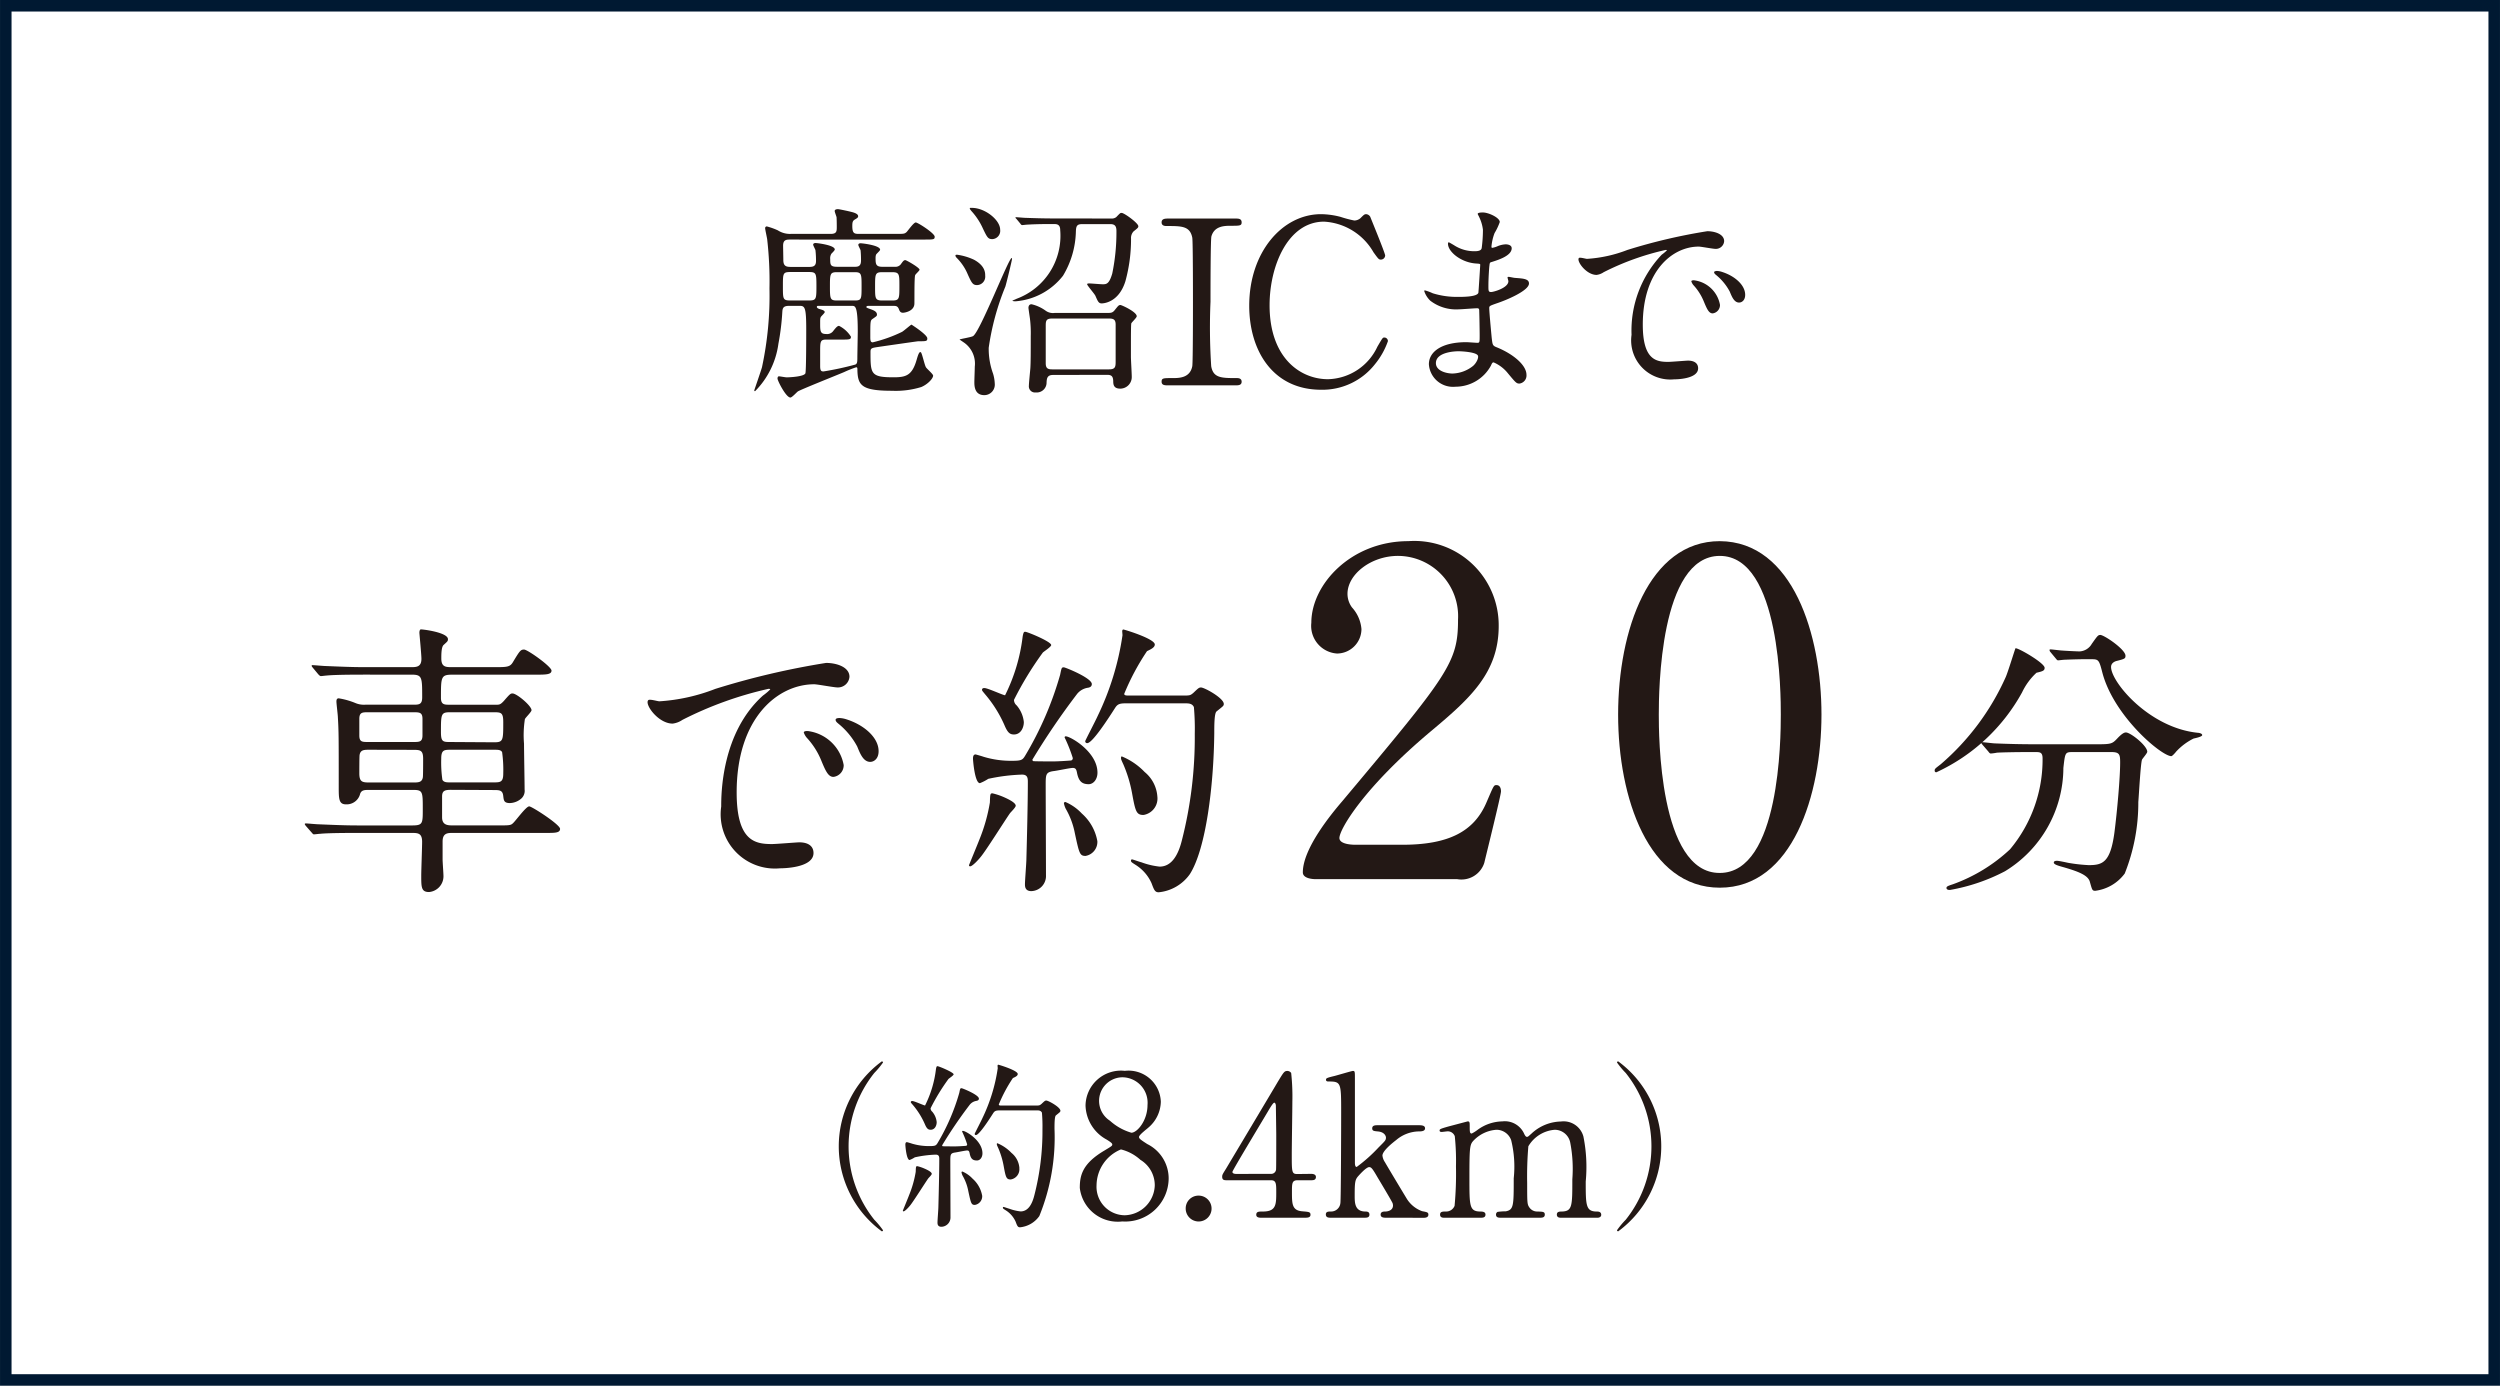
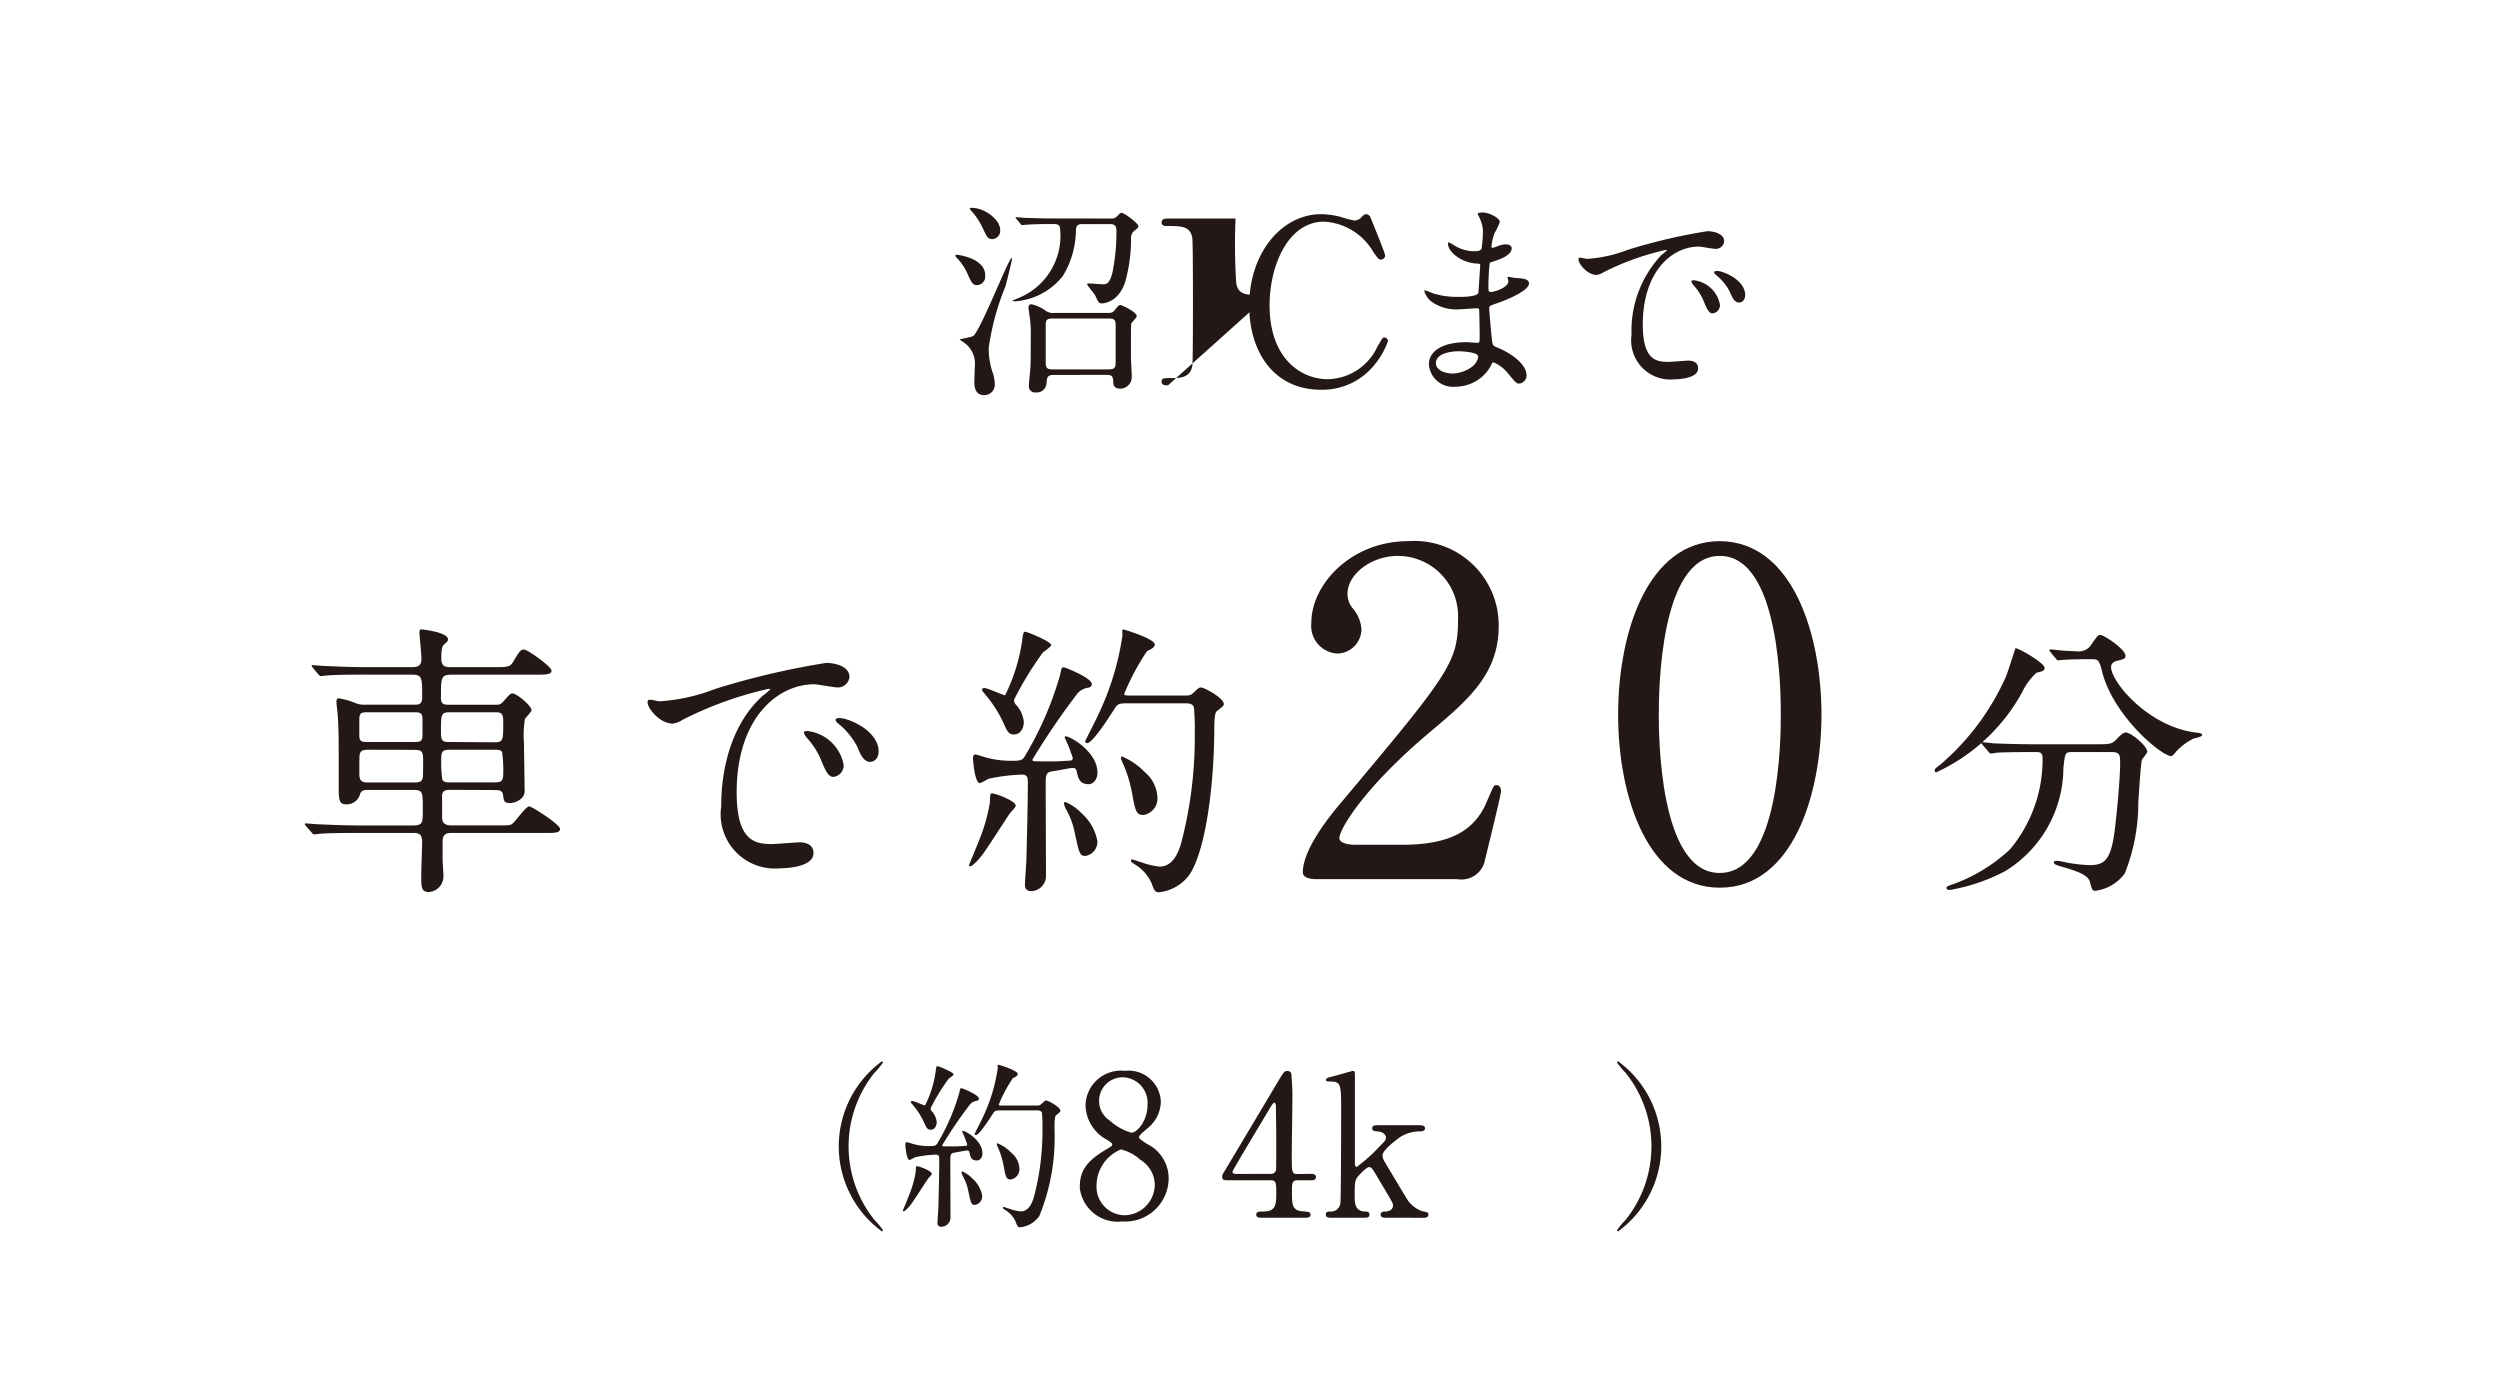
<svg xmlns="http://www.w3.org/2000/svg" width="43.37mm" height="24.04mm" viewBox="0 0 122.94 68.146">
  <defs>
    <style>
      .cls-1 {
        fill: none;
        stroke: #001932;
        stroke-width: 0.567px;
      }

      .cls-2 {
        fill: #231815;
      }
    </style>
  </defs>
  <g id="レイヤー_2" data-name="レイヤー 2">
    <g id="レイヤー_1-2" data-name="レイヤー 1">
      <g>
-         <rect class="cls-1" x="0.284" y="0.284" width="122.372" height="67.579" />
        <g>
          <path class="cls-2" d="M22.18,38.841c-.3,0-.44.043-.44.327v1.023c0,.383.27.4.525.4H24.45c.6,0,.667,0,.78-.113.142-.128.638-.824.795-.824.127,0,1.517.894,1.517,1.106s-.283.2-.766.2h-4.5c-.256,0-.511,0-.511.424v.88c0,.128.043.7.043.823a.777.777,0,0,1-.71.78c-.383,0-.383-.24-.383-.808,0-.269.043-1.419.043-1.66,0-.439-.213-.439-.539-.439H17.542c-1.248,0-1.66.028-1.787.042-.057,0-.256.028-.312.028s-.058-.028-.114-.085l-.284-.324c-.057-.072-.057-.085-.057-.1s.015-.028.057-.028c.086,0,.525.043.625.043.694.028,1.276.056,1.943.056h2.638c.539,0,.539-.085.539-.809,0-.838,0-.938-.468-.938H18.166c-.227,0-.383,0-.454.185a.681.681,0,0,1-.7.525c-.355,0-.355-.283-.355-.879,0-2.424,0-2.709-.042-3.4,0-.113-.071-.665-.071-.778,0-.072.014-.157.113-.157a3.727,3.727,0,0,1,.809.227,1.069,1.069,0,0,0,.5.086h2.355c.27,0,.44,0,.44-.355,0-1.008,0-1.123-.539-1.123H17.882c-1.248,0-1.659.029-1.8.043-.043,0-.256.029-.3.029s-.071-.029-.128-.085l-.27-.325c-.056-.071-.056-.071-.056-.1s.014-.028.042-.028c.1,0,.539.042.625.042.695.028,1.276.056,1.943.056H20.2c.269,0,.524,0,.524-.411,0-.2-.1-1.234-.1-1.276,0-.128.042-.17.071-.17.142,0,1.333.155,1.333.481,0,.1-.028.115-.212.284-.114.1-.114.468-.114.667,0,.425.227.425.525.425h2.085c.6,0,.766,0,.908-.241.34-.567.383-.624.553-.624s1.348.837,1.348,1.035-.284.2-.766.2H22.237c-.553,0-.553.115-.553,1.137,0,.341.17.341.44.341h2.269c.156,0,.213,0,.383-.185.284-.327.326-.37.426-.37.213,0,.936.612.936.823,0,.085-.3.369-.326.44a5.083,5.083,0,0,0-.043,1.206c0,.354.029,1.93.029,2.255a.511.511,0,0,1-.143.426.889.889,0,0,1-.581.241c-.3,0-.3-.143-.326-.341-.029-.3-.184-.3-.511-.3Zm-4.071-3.815c-.284,0-.439,0-.439.327v.809c0,.327.141.327.439.327h2.213c.3,0,.454,0,.454-.327v-.809c0-.327-.156-.327-.454-.327Zm.057,1.844c-.255,0-.44,0-.482.255-.014.057-.014.767-.014.9,0,.426.141.455.5.455h2.142c.255,0,.44,0,.482-.256.014-.071.014-.781.014-.909,0-.426-.142-.44-.5-.44Zm3.958-1.844c-.44,0-.44.1-.44.98,0,.468.1.483.44.483l2.184.014c.44,0,.44-.1.44-.994,0-.455-.1-.483-.44-.483Zm.014,1.844c-.312,0-.44.028-.44.44a5.99,5.99,0,0,0,.057,1.037c.071.128.212.128.383.128h2.17c.312,0,.44-.029.44-.44a6.233,6.233,0,0,0-.057-1.051c-.071-.114-.2-.114-.383-.114Z" />
          <path class="cls-2" d="M32.425,34.488a9.155,9.155,0,0,0,2.752-.611A38.536,38.536,0,0,1,40.624,32.6c.51,0,1.149.2,1.149.681a.567.567,0,0,1-.582.525c-.184,0-.993-.156-1.149-.156-1.8,0-3.816,1.659-3.816,5.319,0,2.383.894,2.539,1.731,2.539.213,0,1.22-.085,1.348-.085.439,0,.7.185.7.525,0,.752-1.561.752-1.646.752a2.667,2.667,0,0,1-2.893-3.036c0-.624.014-3.631,2.056-5.461a2.747,2.747,0,0,0,.355-.3c0-.029-.057-.029-.085-.029A18.015,18.015,0,0,0,33.56,35.4a1.086,1.086,0,0,1-.483.184c-.709,0-1.39-.951-1.2-1.149C31.928,34.36,32.34,34.488,32.425,34.488Zm9.064,3.135a.576.576,0,0,1-.5.582c-.255,0-.383-.27-.61-.824a3.715,3.715,0,0,0-.709-1.106.765.765,0,0,1-.143-.255c0-.071.157-.085.284-.057A2.05,2.05,0,0,1,41.489,37.623Zm1.717-.681c0,.369-.227.524-.412.524-.34,0-.5-.411-.638-.752a3.679,3.679,0,0,0-.937-1.134c-.07-.057-.127-.114-.127-.184,0-.086.156-.086.2-.086a1.322,1.322,0,0,1,.354.071C42.482,35.651,43.206,36.261,43.206,36.942Z" />
          <path class="cls-2" d="M49.949,39.623c0,.084-.24.312-.283.369-.24.34-1.2,1.872-1.446,2.156-.1.128-.4.454-.51.454-.043,0-.057-.015-.057-.058,0-.013.426-1.035.5-1.233a8.5,8.5,0,0,0,.525-1.845c.014-.411.014-.453.127-.453a3.2,3.2,0,0,1,.553.184C49.553,39.283,49.949,39.466,49.949,39.623Zm3.009-1.646c-.028-.127-.056-.213-.2-.213s-.795.143-.952.156c-.383.057-.383.17-.383.709,0,.625.014,3.717.014,4.412a.742.742,0,0,1-.722.781c-.312,0-.312-.241-.312-.341,0-.185.071-1.05.071-1.248.029-1.035.071-2.78.071-3.8,0-.184-.028-.341-.284-.341A9.057,9.057,0,0,0,48.6,38.3a2.3,2.3,0,0,1-.412.213c-.255,0-.34-1.135-.34-1.2s0-.213.128-.213c.014,0,.354.1.383.113a4.634,4.634,0,0,0,1.418.2c.454,0,.511-.042.638-.255a16.537,16.537,0,0,0,1.717-3.972c.071-.341.071-.369.184-.369.071,0,1.375.524,1.375.822,0,.128-.1.171-.213.185a.842.842,0,0,0-.51.3,36.132,36.132,0,0,0-2.2,3.234.086.086,0,0,0,.043.071c.056.014.893.014.992.014.213,0,.667-.028.823-.042a.113.113,0,0,0,.128-.128,7.5,7.5,0,0,0-.4-1.007.05.05,0,0,1,.057-.056c.226,0,1.558.765,1.558,1.787,0,.311-.184.567-.439.567C53.227,38.559,53.043,38.446,52.958,37.977Zm-3.094-1.858c-.2,0-.311-.085-.467-.454a6.085,6.085,0,0,0-.95-1.518c-.141-.17-.155-.184-.155-.227s.028-.085.113-.085c.17,0,.921.355,1.021.355a8.77,8.77,0,0,0,.865-2.894c.043-.227.071-.227.128-.227.1,0,1.275.482,1.275.653,0,.085-.354.312-.411.368a16.313,16.313,0,0,0-1.419,2.326.35.35,0,0,0,.128.27,1.482,1.482,0,0,1,.356.823C50.348,35.792,50.191,36.119,49.864,36.119Zm4.1,5.249a.7.7,0,0,1-.581.723c-.283,0-.311-.114-.524-1.106a3.868,3.868,0,0,0-.454-1.221,1.073,1.073,0,0,1-.085-.255.067.067,0,0,1,.071-.071,2.4,2.4,0,0,1,.808.567A2.359,2.359,0,0,1,53.964,41.368Zm1.405-6.781c-.312,0-.411.042-.525.213-.326.51-1.121,1.744-1.376,1.744a.09.09,0,0,1-.1-.1c0-.03.525-1.036.611-1.235A13.632,13.632,0,0,0,55.2,31.24c0-.029-.014-.171-.014-.2s.014-.084.056-.084,1.546.454,1.546.737c0,.142-.17.227-.382.327a11.71,11.71,0,0,0-1.121,2.1c0,.085.113.085.241.085h2.6c.383,0,.4,0,.553-.127.255-.242.283-.27.383-.27.17,0,1.119.524,1.119.809,0,.1-.042.113-.355.368-.113.086-.113.7-.113,1.064-.028,2.61-.411,5.7-1.2,6.937a2.13,2.13,0,0,1-1.533.893c-.185,0-.227-.113-.355-.454a2.051,2.051,0,0,0-.78-.893c-.2-.128-.227-.142-.227-.213a.05.05,0,0,1,.057-.057c.029,0,.383.128.454.142a3.74,3.74,0,0,0,.894.213c.61,0,.923-.6,1.093-1.277a20.449,20.449,0,0,0,.638-5.249,12,12,0,0,0-.043-1.319c-.085-.184-.269-.184-.425-.184Zm1.545,4.581a.821.821,0,0,1-.68.909c-.355,0-.4-.17-.568-1.092a6.5,6.5,0,0,0-.426-1.4c-.1-.213-.113-.256-.113-.3s0-.086.043-.086a3.294,3.294,0,0,1,1.12.766A1.712,1.712,0,0,1,56.914,39.168Z" />
          <path class="cls-2" d="M64.71,43.234c-.133,0-.642-.023-.642-.334,0-1.179,1.418-2.891,1.932-3.491,5.238-6.247,5.7-6.826,5.7-8.938a2.968,2.968,0,0,0-2.951-3.134c-1.332,0-2.485.911-2.485,1.867a1.138,1.138,0,0,0,.221.667,1.8,1.8,0,0,1,.466,1.067,1.208,1.208,0,0,1-1.2,1.2,1.363,1.363,0,0,1-1.265-1.512c0-1.889,1.954-4.014,4.771-4.014A4.146,4.146,0,0,1,73.7,30.783c0,2.29-1.4,3.556-3.284,5.135-3.35,2.8-4.549,4.869-4.549,5.291,0,.333.71.333.8.333h2.285c2.242,0,3.529-.622,4.15-2.089.355-.823.355-.845.488-.845.223,0,.223.267.223.311,0,.178-.711,3.046-.822,3.514a1.18,1.18,0,0,1-1.332.8Z" />
          <path class="cls-2" d="M84.573,43.653c-3.511,0-5-4.417-5-8.51,0-4.137,1.509-8.531,5-8.531,3.6.022,5,4.617,5,8.531C89.572,39.08,88.152,43.653,84.573,43.653Zm0-16.316c-2.956,0-3,6.672-3,7.806,0,.912,0,7.807,3,7.785,2.957,0,3-6.628,3-7.785C87.574,34.209,87.574,27.337,84.573,27.337Z" />
          <path class="cls-2" d="M100.547,32.842c0,.142-.1.17-.4.241a3.135,3.135,0,0,0-.709.965,9.2,9.2,0,0,1-4.213,3.929.075.075,0,0,1-.085-.085c0-.085.028-.1.3-.311A12.221,12.221,0,0,0,98.632,33.3c.1-.213.468-1.419.482-1.419C99.214,31.835,100.547,32.6,100.547,32.842Zm1.376,4.142c-.369,0-.369.029-.454.78A5.976,5.976,0,0,1,98.6,42.843a9.23,9.23,0,0,1-2.709.922c-.043,0-.171,0-.171-.1,0-.071.071-.1.326-.184a8.132,8.132,0,0,0,2.8-1.716,6.875,6.875,0,0,0,1.6-4.469c0-.312-.141-.312-.354-.312h-.426c-.524,0-1.2.014-1.461.029a2.5,2.5,0,0,1-.3.042c-.056,0-.085-.042-.128-.1l-.283-.327c-.043-.056-.056-.07-.056-.085s.013-.042.056-.042c.1,0,.525.057.624.057.7.028,1.277.042,1.944.042h3.106c.639,0,.709-.028.937-.27.213-.226.339-.311.439-.311.228,0,1.05.652,1.05.95,0,.071-.227.326-.255.383-.071.142-.156,1.759-.185,2.085a9.39,9.39,0,0,1-.667,3.518,2.135,2.135,0,0,1-1.447.851c-.155,0-.155-.042-.269-.439-.085-.327-.568-.511-1.305-.724-.312-.085-.468-.142-.468-.227s.127-.085.156-.085c.1,0,.482.085.553.1a8.048,8.048,0,0,0,1.007.113c.682,0,1.064-.127,1.263-1.588.141-1.092.284-2.738.284-3.461,0-.383-.028-.511-.426-.511Zm.709-4.568c-.354,0-.837.015-1.135.029-.042,0-.241.028-.283.028s-.057-.014-.114-.085l-.27-.326a.154.154,0,0,1-.042-.1c0-.013.014-.028.042-.028.086,0,.5.057.582.057.157.014.752.043.852.043a.73.73,0,0,0,.6-.369c.283-.4.311-.44.424-.44.185,0,1.235.709,1.235,1.022,0,.141-.043.156-.426.254-.07.015-.283.086-.283.3,0,.739,1.872,2.993,4.269,3.235.043,0,.213.028.213.113s-.369.156-.426.171a2.923,2.923,0,0,0-.865.652c-.028.043-.184.213-.226.213-.483,0-2.824-1.958-3.391-4.1-.156-.61-.185-.667-.511-.667Z" />
        </g>
        <g>
-           <path class="cls-2" d="M42.717,15.042c-.041,0-.113,0-.113.061,0,.032.1.062.184.093.173.062.337.122.337.277,0,.071-.031.082-.235.224-.092.072-.092.155-.092.891,0,.2.031.246.123.246a6.92,6.92,0,0,0,1.433-.512c.082-.041.439-.358.47-.358,0,0,.777.491.777.676,0,.142-.051.142-.45.142-.031,0-1.739.246-1.943.277-.348.051-.4.061-.4.246,0,1.074,0,1.249,1.126,1.249.614,0,.92-.082,1.145-.87.031-.1.1-.37.174-.37a.053.053,0,0,1,.041.021c.062.093.174.614.236.717.03.071.357.338.357.42,0,.142-.265.428-.583.561a4.253,4.253,0,0,1-1.431.184c-1.484,0-1.689-.255-1.709-1,0-.123,0-.155-.062-.155a5.615,5.615,0,0,0-.593.236c-.358.153-2.159.87-2.272.951-.051.031-.287.3-.369.3-.214,0-.633-.828-.633-.931,0-.061.02-.112.071-.112s.317.051.378.051c.123,0,.86-.032.922-.2.041-.123.041-1.811.041-2.17,0-1.033-.062-1.146-.307-1.146H38.8c-.266,0-.317.1-.328.287a12.1,12.1,0,0,1-.193,1.576,4.086,4.086,0,0,1-1.146,2.332c-.02,0-.041,0-.041-.041,0-.01.328-.95.379-1.135a16.719,16.719,0,0,0,.368-3.877,18.1,18.1,0,0,0-.112-2.415c-.01-.083-.1-.481-.1-.542a.082.082,0,0,1,.082-.092,3.3,3.3,0,0,1,.542.194,1.1,1.1,0,0,0,.644.174h1.954c.287,0,.3-.122.3-.327,0-.062,0-.307-.01-.491-.01-.051-.092-.256-.092-.307,0-.071.082-.092.164-.092.051,0,.522.1.6.122.174.041.389.1.389.226,0,.051-.021.082-.164.163-.1.061-.123.123-.123.317,0,.359.092.389.328.389h1.813c.387,0,.427,0,.53-.092.061-.061.347-.471.449-.471s.931.533.931.7c0,.142-.051.142-.532.142H38.859c-.175,0-.349,0-.349.3,0,.1.011.594.011.707,0,.318.163.338.389.338h.86c.184,0,.358-.011.358-.287A4.519,4.519,0,0,0,40.1,12.3c-.01-.041-.112-.226-.112-.267s.03-.082.123-.082c.061,0,.94.1.94.317,0,.032-.051.093-.164.206a.413.413,0,0,0-.061.266c0,.277.01.379.328.379h.91c.2,0,.277-.092.277-.308a4.812,4.812,0,0,0-.021-.5c-.01-.042-.112-.225-.112-.266s.031-.082.112-.082.96.1.96.317c0,.031-.051.082-.172.205-.061.062-.051.215-.051.266,0,.267.051.369.335.369h.619a.332.332,0,0,0,.315-.164c.072-.092.113-.164.194-.164.052,0,.7.369.7.471,0,.05-.194.214-.214.265-.051.1-.031,1.3-.041,1.433-.031.348-.48.419-.562.419-.123,0-.164-.082-.194-.163-.062-.175-.154-.175-.287-.175Zm-2.958-.265c.379,0,.39-.05.39-.7s-.011-.7-.39-.7h-.87c-.389,0-.389.051-.389.7s0,.7.389.7Zm.481.265c-.031,0-.071,0-.071.052s.081.092.163.112c.1.031.225.062.225.144,0,.041-.163.194-.184.225-.041.071-.041.1-.041.327,0,.368,0,.523.287.523a.377.377,0,0,0,.368-.164c.123-.154.194-.236.276-.236a1.463,1.463,0,0,1,.583.533c0,.142-.061.142-.542.142h-.685c-.287,0-.287.113-.287.614V18c0,.235.052.266.164.266a14.866,14.866,0,0,0,1.565-.338c.082-.041.1-.092.1-.318,0-.2.02-1.126.02-1.309,0-1.26-.123-1.26-.286-1.26Zm.911-1.657c-.328,0-.338.092-.338.686,0,.624.01.706.338.706h.89c.328,0,.328-.082.328-.685s0-.707-.328-.707Zm2.23,0c-.348,0-.348.1-.348.727,0,.553,0,.665.348.665h.5c.348,0,.348-.091.348-.726,0-.554,0-.666-.348-.666Z" />
          <path class="cls-2" d="M48.048,14.02c-.225,0-.276-.123-.5-.624a2.523,2.523,0,0,0-.471-.685c-.02-.021-.092-.082-.092-.144,0-.041.051-.041.082-.041a2.888,2.888,0,0,1,.829.246c.552.3.552.645.552.788A.415.415,0,0,1,48.048,14.02Zm.788,4.358a1.946,1.946,0,0,1,.082.481.518.518,0,0,1-.512.573c-.491,0-.491-.471-.491-.645,0-.122.021-.643.021-.756a1.262,1.262,0,0,0-.491-1.156c-.041-.031-.256-.175-.256-.175,0-.03.573-.112.665-.174.348-.225,1.75-3.836,1.893-3.836.02,0,.02.021.02.041,0,.072-.276,1.2-.327,1.361a12.6,12.6,0,0,0-.819,3.008A3.578,3.578,0,0,0,48.836,18.378Zm-.031-6.619c-.214,0-.255-.072-.47-.522a3.246,3.246,0,0,0-.512-.8c-.01-.01-.133-.143-.133-.184s.021-.03.112-.03c.635,0,1.382.592,1.382,1.074A.409.409,0,0,1,48.805,11.759Zm5.833-1.013a.357.357,0,0,0,.256-.071c.194-.2.194-.205.265-.205.123,0,.819.5.819.654,0,.071-.031.092-.235.256a.477.477,0,0,0-.123.357,7.8,7.8,0,0,1-.276,2.089c-.338,1.094-1.136,1.094-1.167,1.094-.143,0-.184-.082-.307-.368-.041-.1-.409-.511-.409-.573,0-.041.071-.041.1-.041.092,0,.553.041.665.041.175,0,.318,0,.471-.532a9.988,9.988,0,0,0,.205-2.088c0-.246-.082-.338-.307-.338H53.226c-.256,0-.307.082-.318.348a4.4,4.4,0,0,1-.634,2.191,3.284,3.284,0,0,1-2.333,1.257c-.01,0-.153,0-.153-.03,0-.011.194-.082.2-.093a3.3,3.3,0,0,0,2.149-3.376c0-.3-.184-.3-.317-.3h-.235c-.553,0-.962.021-1.1.031-.031,0-.184.02-.215.02s-.062-.02-.093-.071l-.194-.234c-.051-.051-.051-.051-.051-.062s.031-.02.041-.02c.061,0,.378.031.45.031.3.01.818.03,1.4.03Zm-2.855,7.693c-.287,0-.307.174-.317.369a.484.484,0,0,1-.532.491.3.3,0,0,1-.338-.327c0-.123.061-.716.072-.859.02-.287.02-.84.02-1.576a5.773,5.773,0,0,0-.041-.881c-.01-.06-.072-.5-.072-.51,0-.031,0-.184.154-.184a1.934,1.934,0,0,1,.706.327.614.614,0,0,0,.43.1h2.568c.2,0,.276,0,.389-.144C55,15.023,55.016,15,55.1,15c.061,0,.8.338.8.552,0,.071-.235.286-.266.347-.02.082-.02.533-.02,1.648,0,.134.041.818.041.971a.568.568,0,0,1-.563.594c-.328,0-.348-.2-.348-.379-.01-.225-.082-.3-.3-.3Zm2.752-.275c.307,0,.328-.122.328-.378V15.964c0-.257-.113-.3-.328-.3H51.742c-.307,0-.317.122-.317.378v1.822c0,.256.112.3.317.3Z" />
-           <path class="cls-2" d="M57.438,18.95c-.146,0-.315,0-.315-.179s.09-.178.53-.178c.326,0,.866,0,.979-.585.033-.192.033-2.782.033-3.109,0-.462,0-3.007-.033-3.21-.113-.574-.519-.574-1.261-.574-.068,0-.248,0-.248-.179s.169-.188.326-.188h3.31c.135,0,.3,0,.3.188,0,.167-.1.167-.518.167-.338,0-.821.012-.968.519-.045.157-.045,2.691-.045,3.209a29.578,29.578,0,0,0,.034,3.177c.1.585.506.585,1.26.585.057,0,.237,0,.237.178s-.169.179-.3.179Z" />
+           <path class="cls-2" d="M57.438,18.95c-.146,0-.315,0-.315-.179s.09-.178.53-.178c.326,0,.866,0,.979-.585.033-.192.033-2.782.033-3.109,0-.462,0-3.007-.033-3.21-.113-.574-.519-.574-1.261-.574-.068,0-.248,0-.248-.179s.169-.188.326-.188h3.31a29.578,29.578,0,0,0,.034,3.177c.1.585.506.585,1.26.585.057,0,.237,0,.237.178s-.169.179-.3.179Z" />
          <path class="cls-2" d="M67.386,10.666c0,.012.731,1.777.731,1.9a.211.211,0,0,1-.213.2c-.1,0-.124-.034-.361-.36A2.989,2.989,0,0,0,65.112,10.9c-1.767,0-2.679,2.162-2.679,4.111,0,2.612,1.531,3.637,2.87,3.637a2.756,2.756,0,0,0,2.432-1.6c.258-.439.258-.45.348-.45a.176.176,0,0,1,.169.18,3.72,3.72,0,0,1-.641,1.137,3.282,3.282,0,0,1-2.645,1.251c-2.375,0-3.534-1.927-3.534-4.134,0-2.636,1.632-4.5,3.534-4.5a3.942,3.942,0,0,1,.956.133,5.608,5.608,0,0,0,.676.179.47.47,0,0,0,.3-.112c.179-.178.2-.2.293-.2A.261.261,0,0,1,67.386,10.666Z" />
          <path class="cls-2" d="M72.74,10.674c-.01-.03-.072-.133-.072-.154,0-.071.195-.071.256-.071.276,0,.829.256.829.471a2.939,2.939,0,0,1-.256.542,2.407,2.407,0,0,0-.153.665c0,.02,0,.061.041.061a1.177,1.177,0,0,0,.286-.092,1.213,1.213,0,0,1,.368-.081c.1,0,.3.03.3.194,0,.378-.695.583-.982.675-.082.02-.1.031-.113.184-.009.031-.05.574-.05.993,0,.235,0,.3.132.3.113,0,.85-.2.85-.532,0-.03-.041-.153-.041-.183s.03-.032.051-.032c.051,0,.265.052.317.052.419.03.686.051.686.275,0,.359-1.136.83-1.607.983-.317.113-.347.123-.347.225,0,.2.112,1.372.122,1.474.041.337.041.378.256.46.8.327,1.453.87,1.453,1.351a.4.4,0,0,1-.348.429c-.143,0-.185-.05-.553-.491a1.827,1.827,0,0,0-.715-.552c-.062,0-.083.051-.134.163a1.982,1.982,0,0,1-1.74,1.034,1.187,1.187,0,0,1-1.309-1.105c0-.614.624-1.085,1.842-1.085.091,0,.47.031.542.031.113,0,.113-.031.113-.378,0-.206-.011-.891-.021-1.167,0-.092,0-.154-.1-.154-.144,0-.757.052-.891.052a2.087,2.087,0,0,1-1.412-.42,1.158,1.158,0,0,1-.3-.471c0-.02,0-.041.031-.041a2.469,2.469,0,0,1,.388.144A4,4,0,0,0,71.7,14.6c.245,0,.93,0,1-.2.01-.03.092-1.371.092-1.381,0-.05-.051-.05-.215-.061-.726-.051-1.371-.573-1.371-.972,0-.02.01-.072.041-.072.01,0,.256.143.286.164a1.81,1.81,0,0,0,.994.276c.214,0,.316-.051.337-.153a7.007,7.007,0,0,0,.061-.9A1.939,1.939,0,0,0,72.74,10.674Zm-1.034,6.6c-.02,0-1.094,0-1.094.583,0,.39.532.512.818.512a1.691,1.691,0,0,0,1.014-.378c.183-.164.276-.409.235-.5C72.607,17.314,71.891,17.273,71.706,17.273Z" />
          <path class="cls-2" d="M78.044,12.73a6.639,6.639,0,0,0,1.986-.439,27.666,27.666,0,0,1,3.928-.921c.368,0,.829.143.829.491a.408.408,0,0,1-.42.378c-.132,0-.715-.112-.829-.112-1.3,0-2.752,1.2-2.752,3.837,0,1.719.645,1.832,1.248,1.832.154,0,.88-.062.973-.062.316,0,.5.133.5.378,0,.543-1.126.543-1.186.543a1.924,1.924,0,0,1-2.088-2.19,5.422,5.422,0,0,1,1.483-3.939,2.064,2.064,0,0,0,.256-.215c0-.02-.041-.02-.062-.02a12.992,12.992,0,0,0-3.048,1.095.791.791,0,0,1-.348.133c-.512,0-1-.686-.87-.83C77.686,12.639,77.983,12.73,78.044,12.73Zm6.538,2.262a.414.414,0,0,1-.358.419c-.184,0-.276-.194-.44-.593a2.672,2.672,0,0,0-.511-.8.548.548,0,0,1-.1-.183c0-.052.112-.062.2-.041A1.478,1.478,0,0,1,84.582,14.992Zm1.239-.491c0,.266-.165.378-.3.378-.245,0-.359-.3-.46-.542a2.658,2.658,0,0,0-.676-.818c-.051-.042-.092-.083-.092-.133s.112-.062.143-.062a.922.922,0,0,1,.256.051C85.3,13.569,85.821,14.01,85.821,14.5Z" />
        </g>
        <g>
          <path class="cls-2" d="M42.994,59.982a4.109,4.109,0,0,1,.43.517.059.059,0,0,1-.061.053,5.184,5.184,0,0,1,0-8.357.059.059,0,0,1,.061.053,4.109,4.109,0,0,1-.43.517,5.783,5.783,0,0,0,0,7.217Z" />
          <path class="cls-2" d="M45.82,57.725c0,.053-.149.193-.176.229-.149.211-.745,1.159-.894,1.334-.062.079-.246.281-.316.281-.027,0-.035-.009-.035-.035,0-.009.263-.641.307-.764a5.223,5.223,0,0,0,.325-1.142c.009-.254.009-.28.079-.28a1.978,1.978,0,0,1,.341.114C45.574,57.515,45.82,57.628,45.82,57.725Zm1.862-1.018c-.018-.079-.035-.131-.123-.131s-.492.088-.589.1c-.237.035-.237.105-.237.439,0,.387.008,2.3.008,2.73a.458.458,0,0,1-.446.483c-.193,0-.193-.15-.193-.21,0-.115.044-.651.044-.774.017-.64.044-1.72.044-2.352,0-.115-.018-.211-.176-.211a5.518,5.518,0,0,0-1.027.132,1.428,1.428,0,0,1-.255.131c-.158,0-.21-.7-.21-.746s0-.131.079-.131c.009,0,.219.061.237.07a2.9,2.9,0,0,0,.878.123c.28,0,.315-.026.395-.158a10.28,10.28,0,0,0,1.062-2.458c.044-.211.044-.229.114-.229.044,0,.851.325.851.51,0,.079-.062.1-.132.114a.524.524,0,0,0-.315.184,22.16,22.16,0,0,0-1.361,2,.055.055,0,0,0,.026.044c.035.008.553.008.615.008.132,0,.413-.017.509-.026a.069.069,0,0,0,.079-.079,4.648,4.648,0,0,0-.246-.623.031.031,0,0,1,.035-.035c.141,0,.965.473.965,1.106,0,.193-.114.351-.272.351C47.848,57.067,47.735,57,47.682,56.707Zm-1.915-1.15c-.123,0-.193-.053-.289-.281a3.791,3.791,0,0,0-.588-.94c-.088-.1-.1-.114-.1-.139s.017-.053.07-.053c.105,0,.57.219.631.219a5.377,5.377,0,0,0,.536-1.791c.026-.14.044-.14.08-.14.061,0,.789.3.789.4,0,.053-.22.194-.255.229a10.056,10.056,0,0,0-.878,1.439.218.218,0,0,0,.079.167.921.921,0,0,1,.22.509C46.066,55.355,45.969,55.557,45.767,55.557ZM48.3,58.805a.429.429,0,0,1-.359.448c-.176,0-.193-.07-.325-.685a2.4,2.4,0,0,0-.28-.755.652.652,0,0,1-.053-.158.041.041,0,0,1,.044-.044,1.491,1.491,0,0,1,.5.351A1.461,1.461,0,0,1,48.3,58.805Zm.87-4.2c-.193,0-.255.026-.325.132-.2.315-.694,1.08-.852,1.08a.056.056,0,0,1-.061-.062c0-.017.324-.641.377-.763a8.427,8.427,0,0,0,.756-2.459c0-.018-.009-.1-.009-.122s.009-.053.035-.053.957.28.957.456c0,.088-.1.14-.237.2a7.235,7.235,0,0,0-.694,1.3c0,.053.071.053.149.053h1.607c.237,0,.246,0,.343-.08.158-.148.175-.166.237-.166.1,0,.693.325.693.5,0,.062-.027.071-.22.229-.07.053-.07.43-.07.658a10.273,10.273,0,0,1-.746,4.293,1.319,1.319,0,0,1-.948.553c-.114,0-.14-.07-.219-.28a1.272,1.272,0,0,0-.483-.554c-.123-.079-.141-.088-.141-.132a.031.031,0,0,1,.035-.035c.018,0,.237.079.281.088a2.323,2.323,0,0,0,.553.132c.378,0,.571-.369.676-.79a12.618,12.618,0,0,0,.4-3.248,7.607,7.607,0,0,0-.026-.817c-.053-.114-.167-.114-.264-.114Zm.956,2.836a.507.507,0,0,1-.421.561c-.22,0-.246-.1-.351-.675a4.032,4.032,0,0,0-.264-.87c-.061-.131-.07-.158-.07-.184s0-.053.027-.053a2.035,2.035,0,0,1,.693.475A1.054,1.054,0,0,1,50.13,57.445Z" />
          <path class="cls-2" d="M54.309,56.581c.349-.211.388-.231.388-.3,0-.049-.059-.107-.281-.243a1.97,1.97,0,0,1-1.034-1.671,1.743,1.743,0,0,1,1.934-1.707,1.588,1.588,0,0,1,1.769,1.523,1.71,1.71,0,0,1-.6,1.257c-.068.067-.475.367-.473.473,0,.078.078.135.407.348a1.887,1.887,0,0,1,1.051,1.692,2.136,2.136,0,0,1-2.28,2.113,1.88,1.88,0,0,1-2.09-1.65C53.1,57.8,53.228,57.22,54.309,56.581Zm1.773.456a2.221,2.221,0,0,0-.958-.513,1.927,1.927,0,0,0-1.2,1.759,1.4,1.4,0,0,0,1.383,1.479,1.517,1.517,0,0,0,1.48-1.47A1.46,1.46,0,0,0,56.082,57.037Zm-1.5-1.924a2.7,2.7,0,0,0,1.055.59c.281,0,.793-.59.793-1.364a1.252,1.252,0,0,0-1.248-1.362,1.16,1.16,0,0,0-.6,2.136Z" />
-           <path class="cls-2" d="M58.308,59.432a.627.627,0,0,1,.626-.636.636.636,0,1,1-.626.636Z" />
          <path class="cls-2" d="M64.48,57.726c.058,0,.232.01.232.152,0,.162-.145.162-.232.162h-.666c-.281,0-.281.156-.281.571,0,.59,0,.918.512.957.319.028.4.028.4.172s-.174.143-.261.143H62.009c-.077,0-.231-.009-.231-.143,0-.162.125-.162.328-.162.655,0,.655-.348.655-.957,0-.4,0-.581-.26-.581H60.332c-.115,0-.23,0-.23-.171,0-.095.018-.124.191-.4.212-.358,2.487-4.167,2.546-4.273.289-.474.318-.531.473-.531a.235.235,0,0,1,.183.1,10.806,10.806,0,0,1,.058,1.421c0,.367-.029,2.175-.029,2.581,0,.87,0,.967.27.967Zm-1.979,0a.238.238,0,0,0,.251-.213c.009-.087.009-1.15.009-1.721,0-.134-.019-1.411-.019-1.43s-.019-.136-.077-.136-.2.242-.26.339c-.2.348-1.8,2.987-1.8,3.064,0,.058.057.1.192.1Z" />
          <path class="cls-2" d="M68.155,59.883c-.087,0-.261,0-.261-.152s.154-.153.231-.153.377-.03.377-.3a.385.385,0,0,0-.019-.107c-.03-.087-.619-1.072-.735-1.264-.241-.416-.308-.513-.415-.513-.154,0-.5.4-.55.454-.145.174-.165.28-.165.957,0,.328,0,.753.494.773.1,0,.231,0,.231.153s-.145.152-.241.152H65.451c-.106,0-.251,0-.251-.162,0-.143.125-.143.251-.143a.458.458,0,0,0,.464-.416c.029-.155.038-3.851.038-4.441,0-1.5,0-1.538-.646-1.538-.039,0-.1-.019-.1-.078,0-.087.038-.1.445-.2.144-.038.829-.241.877-.241.1,0,.1.038.1.377v4.125c0,.057,0,.221.087.221a7.653,7.653,0,0,0,1.072-.956c.328-.328.368-.357.368-.492,0-.049-.049-.271-.407-.3-.192-.018-.269-.028-.269-.153,0-.152.164-.152.269-.152h2c.136,0,.329,0,.329.152s-.2.153-.329.153a1.764,1.764,0,0,0-1.091.425c-.26.2-.675.551-.675.764a.726.726,0,0,0,.125.328c.087.154.705,1.188,1.062,1.777a1.475,1.475,0,0,0,.763.628c.251.048.309.058.309.173s-.106.152-.222.152Z" />
-           <path class="cls-2" d="M76.743,59.883c-.174,0-.183-.114-.183-.152,0-.144.115-.153.261-.153.5-.02.5-.281.5-1.585a6.765,6.765,0,0,0-.1-1.787.78.78,0,0,0-.763-.648,1.656,1.656,0,0,0-1.3.812,17.613,17.613,0,0,0-.058,1.806c0,.938,0,1.044.1,1.189a.462.462,0,0,0,.4.213c.28.009.367.009.367.153s-.135.152-.222.152H73.8c-.087,0-.232,0-.232-.152a.144.144,0,0,1,.077-.135,2.881,2.881,0,0,1,.407-.028c.387-.077.387-.28.387-1.623a5.433,5.433,0,0,0-.126-1.875.767.767,0,0,0-.726-.512,1.722,1.722,0,0,0-1.075.482c-.232.233-.252.252-.252,1.905,0,1.343,0,1.613.5,1.633.146,0,.29.009.29.153s-.135.152-.213.152H71.01c-.049,0-.193,0-.193-.152s.126-.153.29-.153a.444.444,0,0,0,.424-.281,17.192,17.192,0,0,0,.068-1.932,11.894,11.894,0,0,0-.058-1.489.366.366,0,0,0-.357-.241c-.039,0-.241.03-.29.03-.02,0-.1,0-.1-.069s.029-.086.474-.211c.221-.057.83-.22.907-.239.1,0,.1.048.1.277,0,.25.009.319.1.319a1.792,1.792,0,0,0,.291-.184,2.107,2.107,0,0,1,1.21-.412,1.041,1.041,0,0,1,1.083.624c.02.039.068.136.126.136s.068-.02.222-.155a2.186,2.186,0,0,1,1.459-.6,1.008,1.008,0,0,1,1.1.74A7.574,7.574,0,0,1,77.98,58.1c0,1.159,0,1.479.54,1.479.068,0,.222,0,.222.162,0,.095-.087.143-.183.143Z" />
          <path class="cls-2" d="M79.947,52.765a4.024,4.024,0,0,1-.43-.517.058.058,0,0,1,.061-.053,5.184,5.184,0,0,1,0,8.357.058.058,0,0,1-.061-.053,4.024,4.024,0,0,1,.43-.517,5.783,5.783,0,0,0,0-7.217Z" />
        </g>
      </g>
    </g>
  </g>
</svg>